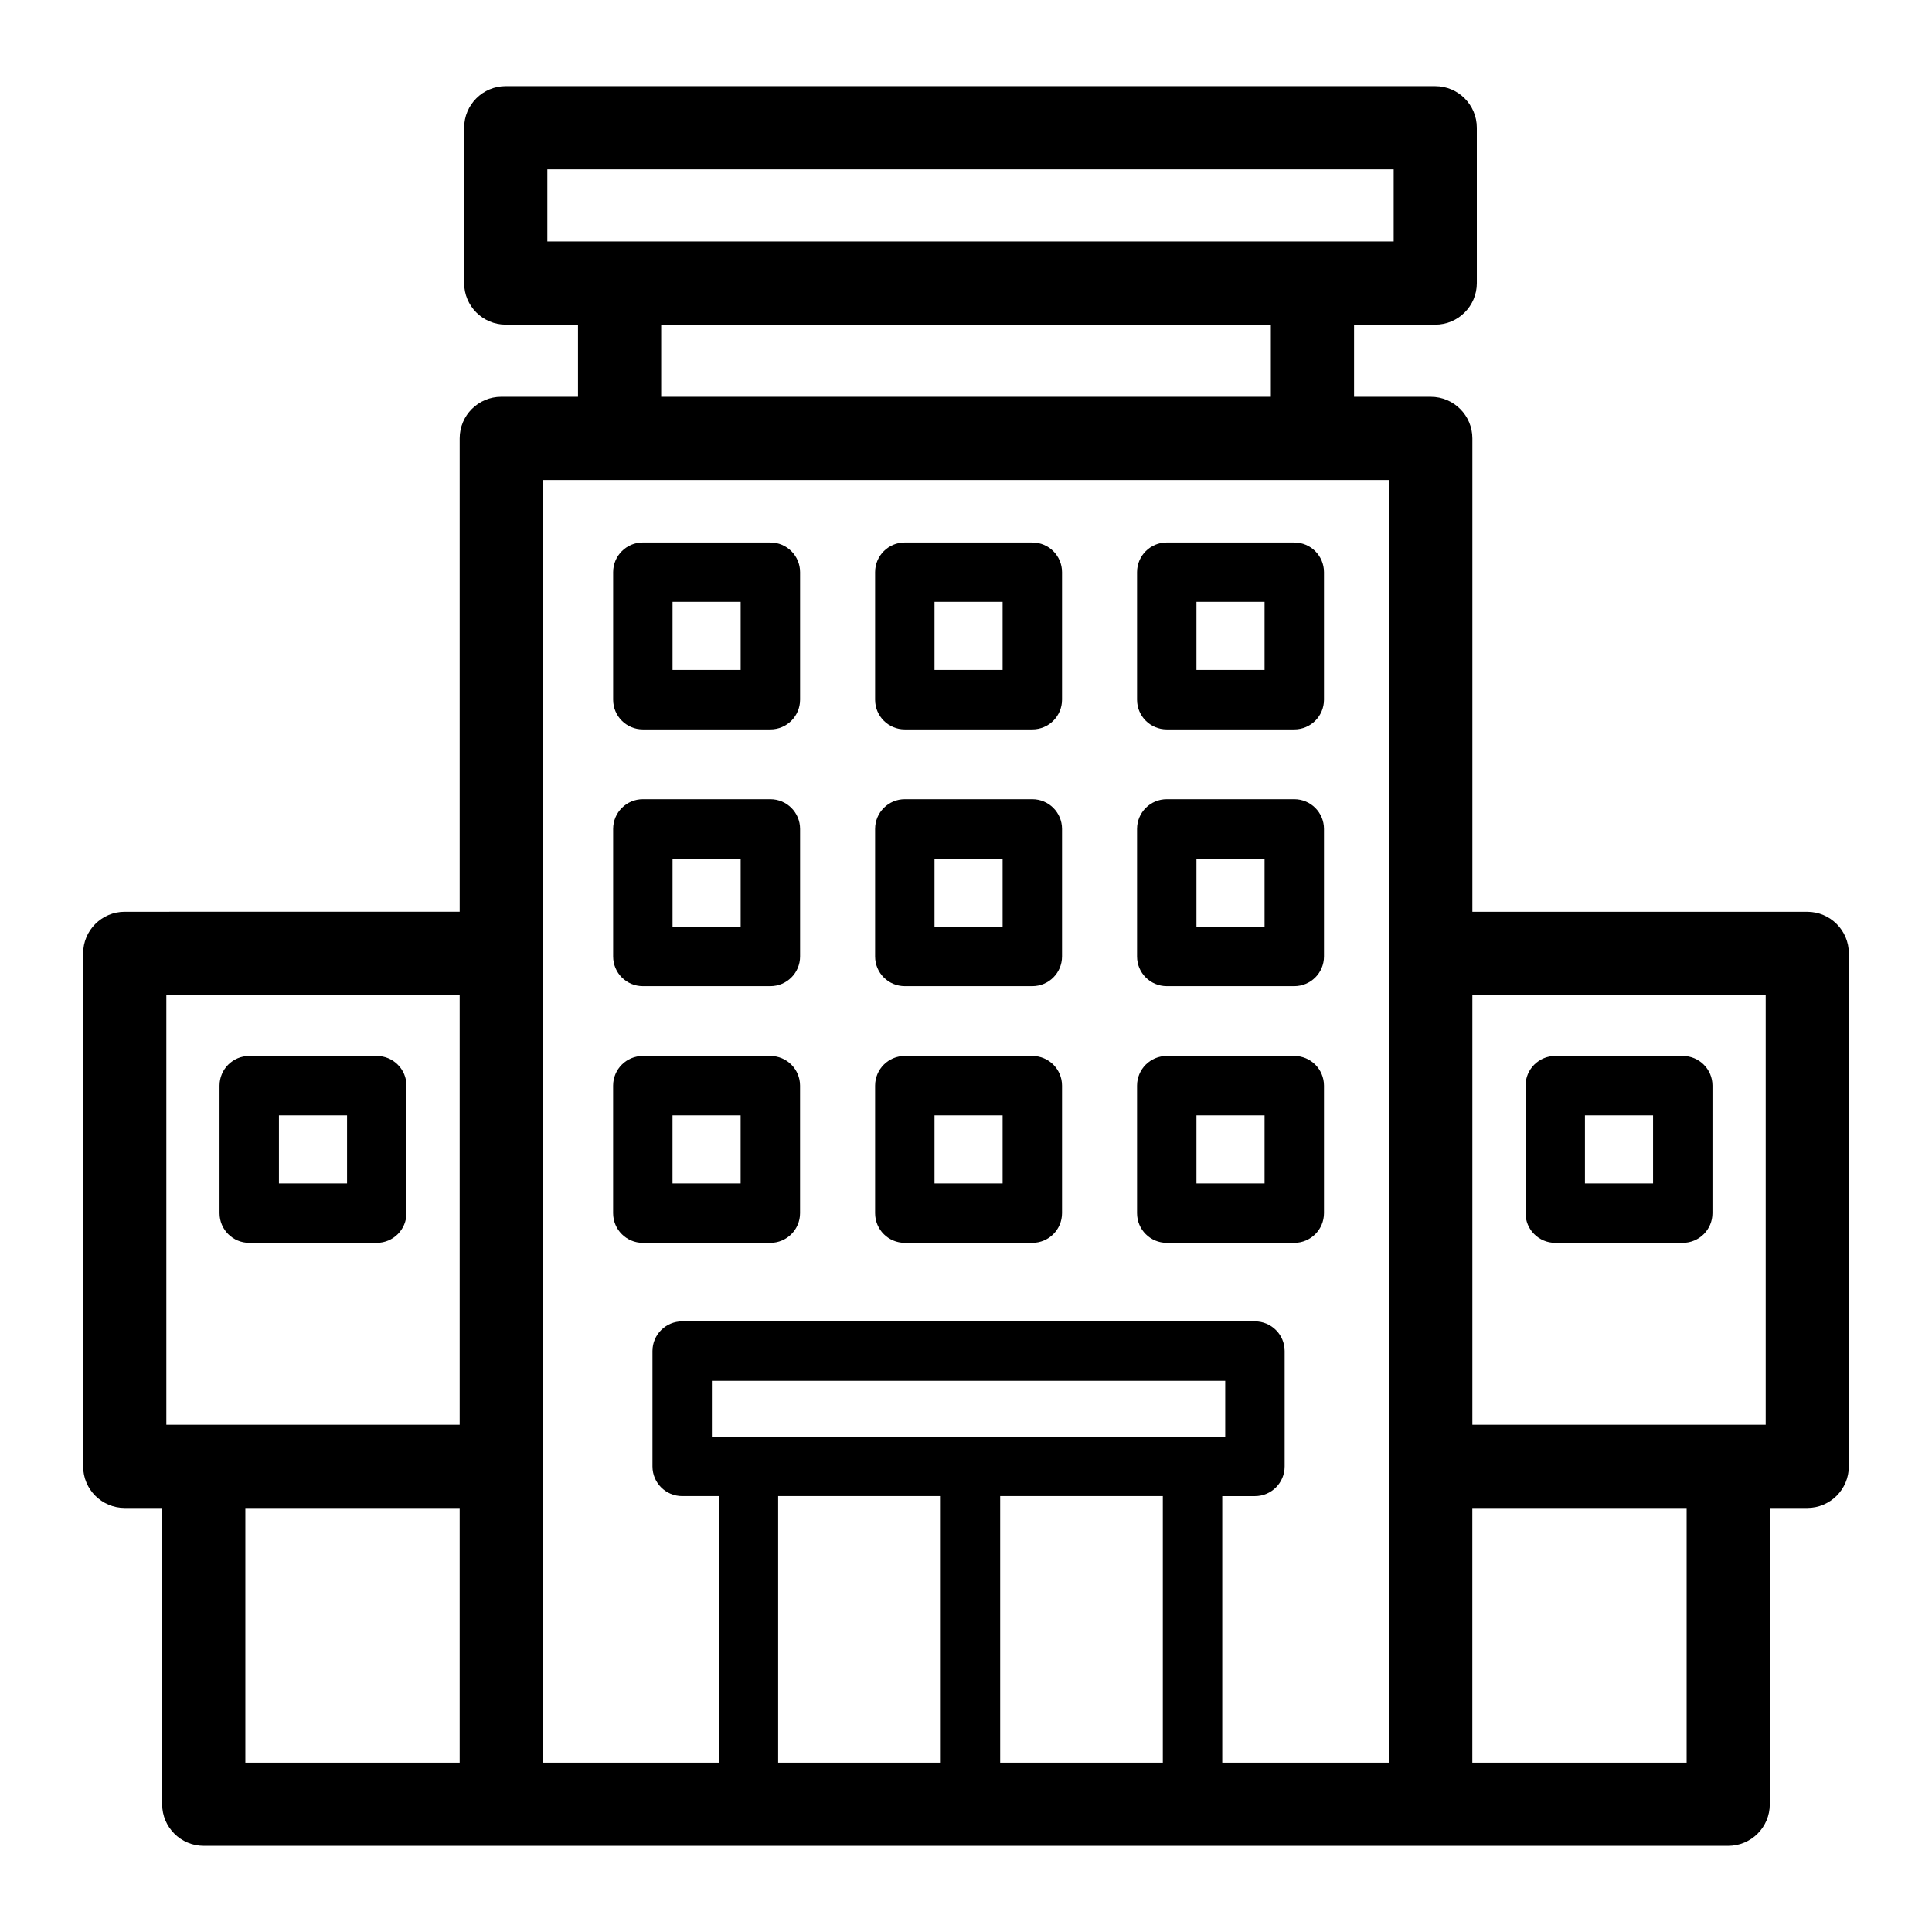
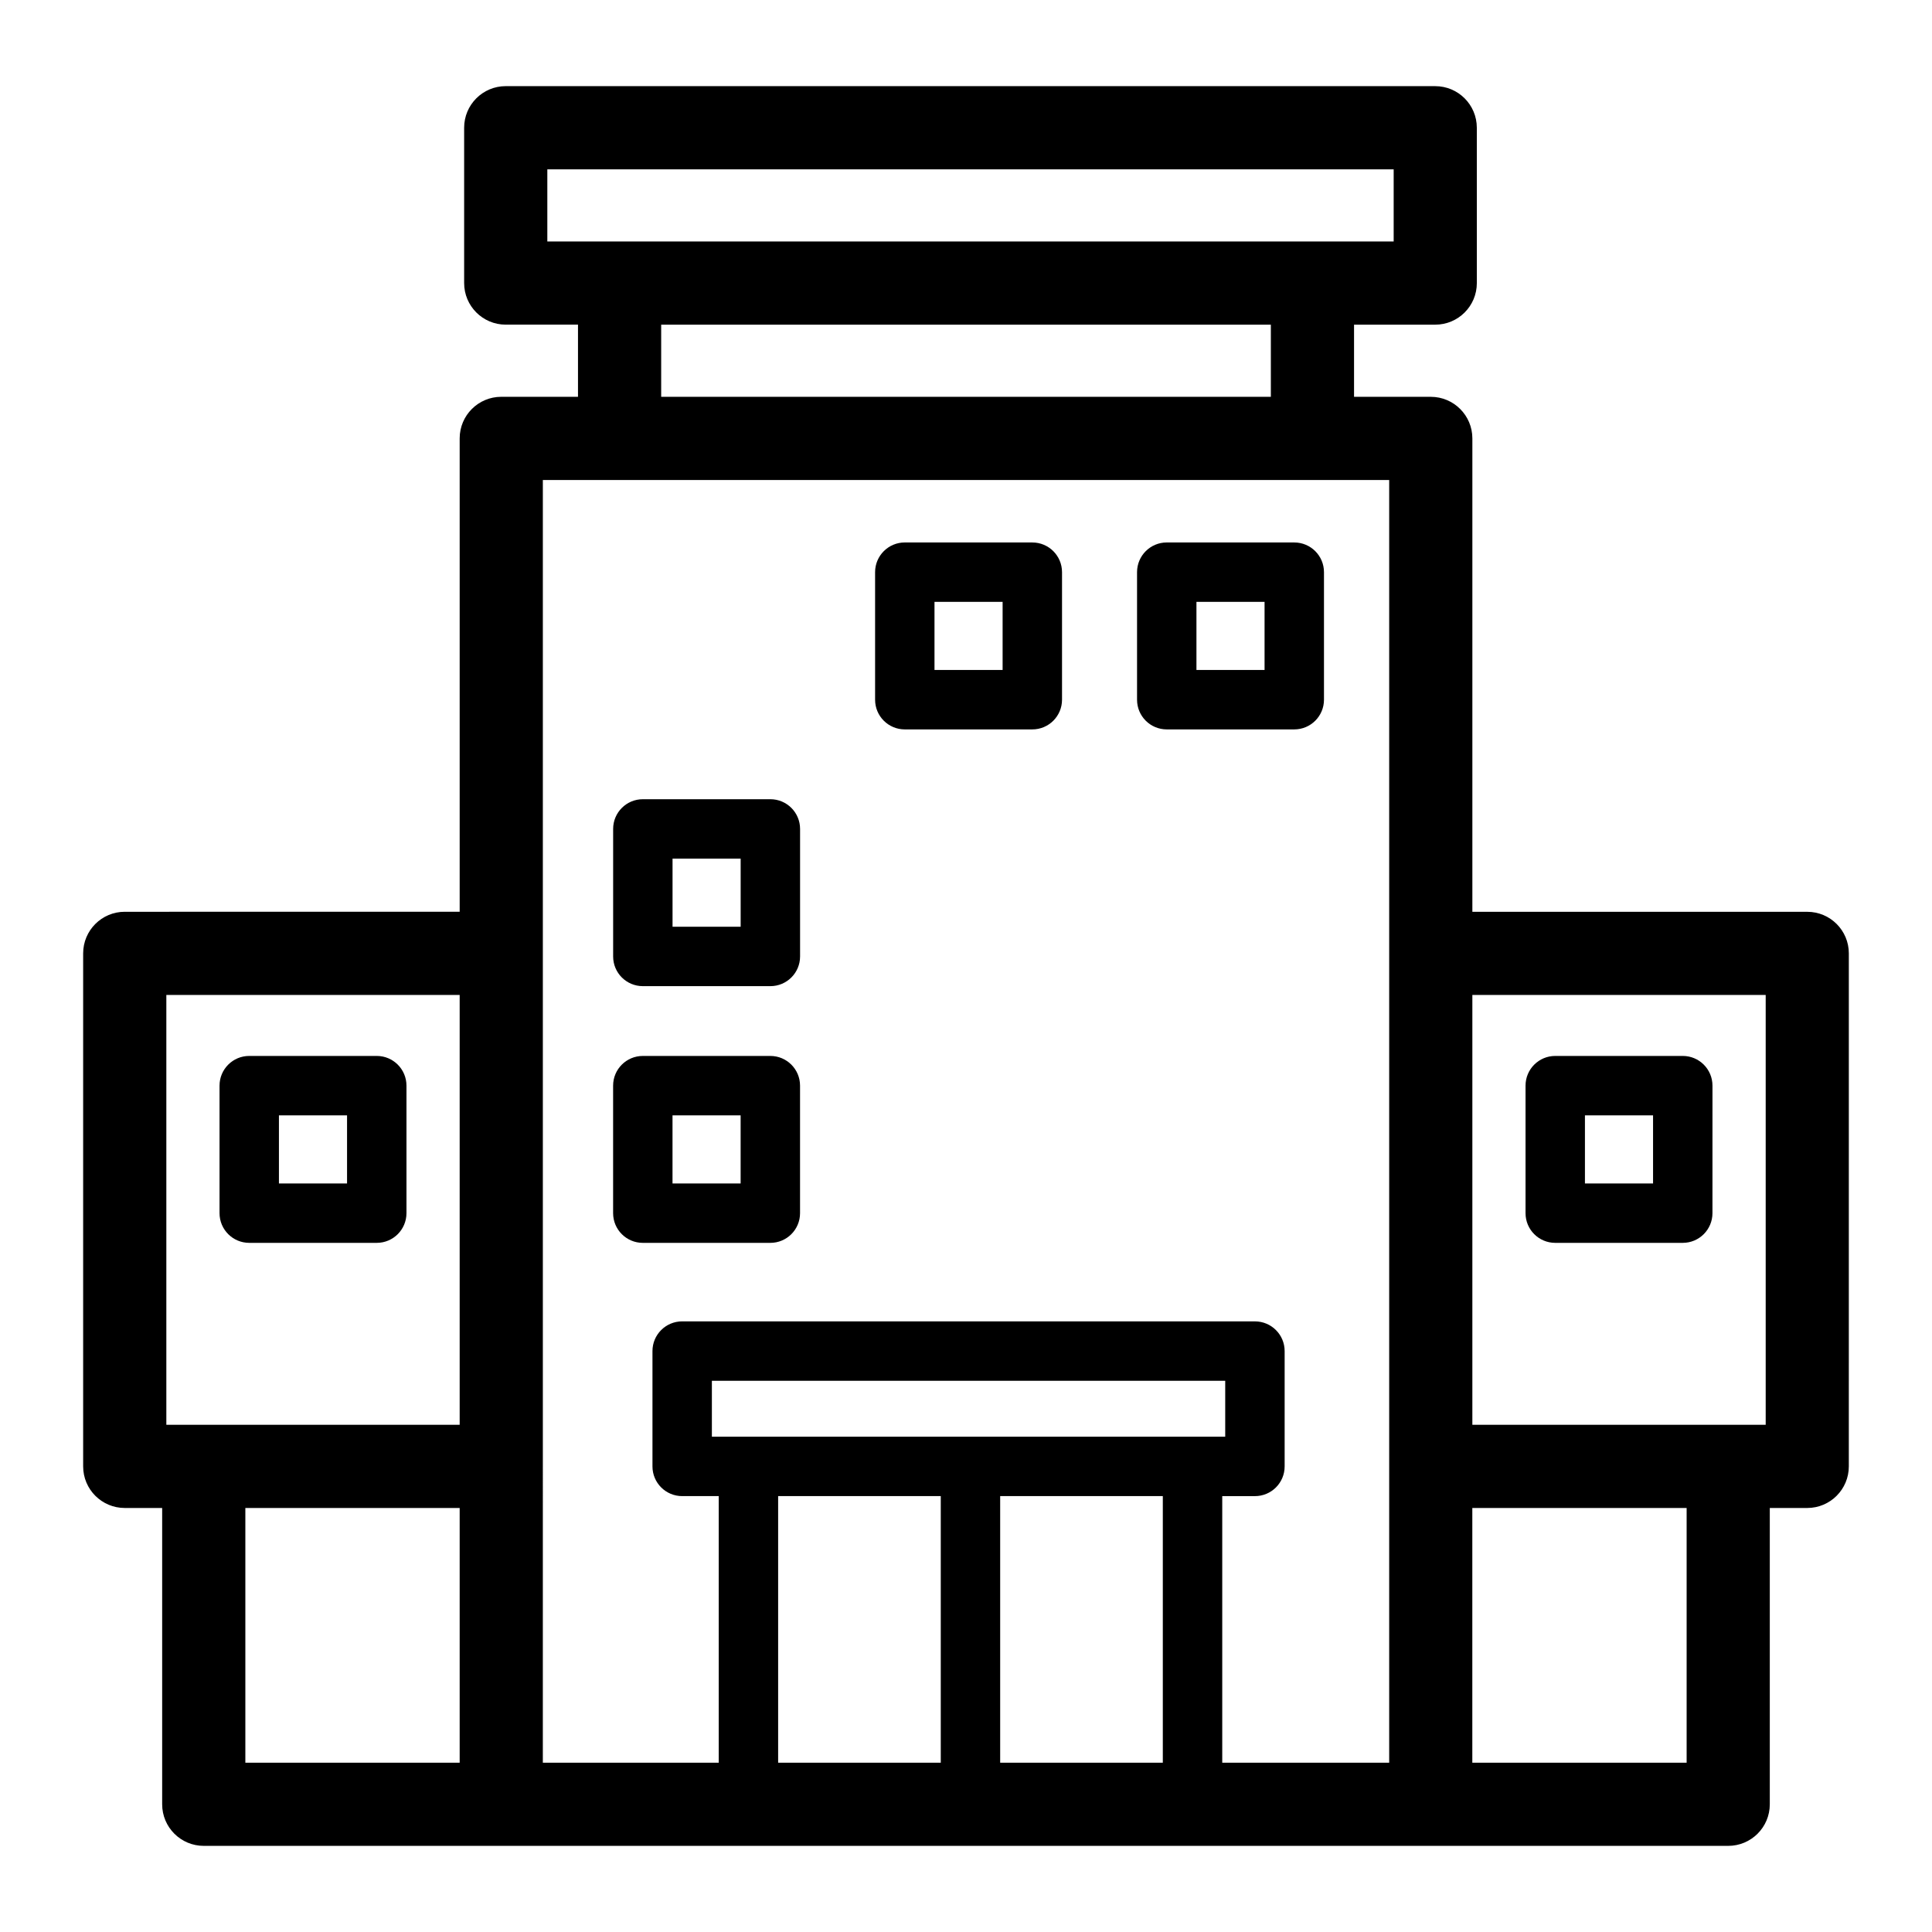
<svg xmlns="http://www.w3.org/2000/svg" fill="#000000" width="800px" height="800px" version="1.1" viewBox="144 144 512 512">
  <g>
-     <path d="m314.36 337.3h33.797c4.348 0 7.871-3.523 7.871-7.871v-33.797c0-4.348-3.523-7.871-7.871-7.871l-33.797-0.004c-4.348 0-7.871 3.523-7.871 7.871v33.797c-0.004 4.352 3.519 7.875 7.871 7.875zm7.871-33.797h18.051v18.051h-18.051z" />
    <path d="m383.78 337.3h33.797c4.348 0 7.871-3.523 7.871-7.871v-33.797c0-4.348-3.523-7.871-7.871-7.871l-33.797-0.004c-4.348 0-7.871 3.523-7.871 7.871v33.797c-0.004 4.352 3.519 7.875 7.871 7.875zm7.871-33.797h18.051v18.051h-18.051z" />
    <path d="m453.2 337.3h33.797c4.348 0 7.871-3.523 7.871-7.871v-33.797c0-4.348-3.523-7.871-7.871-7.871l-33.797-0.004c-4.348 0-7.871 3.523-7.871 7.871v33.797c-0.004 4.352 3.519 7.875 7.871 7.875zm7.871-33.797h18.051v18.051h-18.051z" />
    <path d="m314.36 405.34h33.797c4.348 0 7.871-3.523 7.871-7.871v-33.797c0-4.348-3.523-7.871-7.871-7.871h-33.797c-4.348 0-7.871 3.523-7.871 7.871v33.797c-0.004 4.348 3.519 7.871 7.871 7.871zm7.871-33.797h18.051v18.051h-18.051z" />
-     <path d="m383.78 405.34h33.797c4.348 0 7.871-3.523 7.871-7.871v-33.797c0-4.348-3.523-7.871-7.871-7.871h-33.797c-4.348 0-7.871 3.523-7.871 7.871v33.797c-0.004 4.348 3.519 7.871 7.871 7.871zm7.871-33.797h18.051v18.051h-18.051z" />
-     <path d="m453.2 405.34h33.797c4.348 0 7.871-3.523 7.871-7.871v-33.797c0-4.348-3.523-7.871-7.871-7.871h-33.797c-4.348 0-7.871 3.523-7.871 7.871v33.797c-0.004 4.348 3.519 7.871 7.871 7.871zm7.871-33.797h18.051v18.051h-18.051z" />
    <path d="m356.02 465.5v-33.793c0-4.348-3.523-7.871-7.871-7.871h-33.797c-4.348 0-7.871 3.523-7.871 7.871v33.793c0 4.348 3.523 7.871 7.871 7.871h33.797c4.348 0 7.871-3.523 7.871-7.871zm-15.746-7.871h-18.051v-18.051h18.051z" />
    <path d="m210.05 473.37h33.797c4.348 0 7.871-3.523 7.871-7.871v-33.793c0-4.348-3.523-7.871-7.871-7.871h-33.797c-4.348 0-7.871 3.523-7.871 7.871v33.793c0 4.348 3.523 7.871 7.871 7.871zm7.871-33.793h18.051v18.051h-18.051z" />
-     <path d="m383.78 473.37h33.797c4.348 0 7.871-3.523 7.871-7.871v-33.793c0-4.348-3.523-7.871-7.871-7.871h-33.797c-4.348 0-7.871 3.523-7.871 7.871v33.793c-0.004 4.348 3.519 7.871 7.871 7.871zm7.871-33.793h18.051v18.051h-18.051z" />
-     <path d="m453.2 473.37h33.797c4.348 0 7.871-3.523 7.871-7.871v-33.793c0-4.348-3.523-7.871-7.871-7.871h-33.797c-4.348 0-7.871 3.523-7.871 7.871v33.793c-0.004 4.348 3.519 7.871 7.871 7.871zm7.871-33.793h18.051v18.051h-18.051z" />
    <path d="m556.15 473.37h33.797c4.348 0 7.871-3.523 7.871-7.871l0.004-33.793c0-4.348-3.523-7.871-7.871-7.871h-33.797c-4.348 0-7.871 3.523-7.871 7.871v33.793c-0.004 4.348 3.519 7.871 7.867 7.871zm7.875-33.793h18.051v18.051h-18.051z" />
    <path d="m622.95 385.63h-88.758v-125.45c0-6.086-4.934-11.02-11.02-11.02h-20.336v-19.121h21.52c6.086 0 11.02-4.934 11.02-11.02l-0.004-41.168c0-6.086-4.934-11.02-11.02-11.02l-246.33-0.004c-6.086 0-11.02 4.934-11.02 11.02v41.168c0 6.086 4.934 11.02 11.02 11.02h19.152v19.121h-20.336c-6.086 0-11.02 4.934-11.02 11.02v125.45l-88.762 0.004c-6.086 0-11.02 4.934-11.02 11.02v135.96c0 6.086 4.934 11.02 11.02 11.02h9.918v78.523c0 6.086 4.934 11.02 11.02 11.02h404c6.086 0 11.02-4.934 11.02-11.02v-78.523h9.922c6.086 0 11.02-4.934 11.02-11.02l0.004-135.95c0.004-6.09-4.934-11.023-11.016-11.023zm-11.023 22.043v113.91h-77.738v-113.91zm-322.88-218.8h224.29v19.125h-224.29zm30.172 41.164h161.57v19.121h-161.57zm-131.14 177.64h77.738v113.91h-77.734v-113.91zm20.941 135.96h56.797v67.5h-56.797zm78.84-11.02v-261.41h224.29v339.93h-44.242v-70.648h8.664c4.348 0 7.871-3.523 7.871-7.871v-30.566c0-4.348-3.523-7.871-7.871-7.871l-151.79-0.004c-4.348 0-7.871 3.523-7.871 7.871v30.566c0 4.348 3.523 7.871 7.871 7.871h9.688v70.648h-46.613zm62.355 78.516v-70.648h43.098v70.648zm109.81-86.391h-127.37v-14.82h136.04v14.82zm-50.969 86.391v-70.648h43.102v70.648zm181.92 0h-56.797v-67.5h56.797z" />
  </g>
</svg>